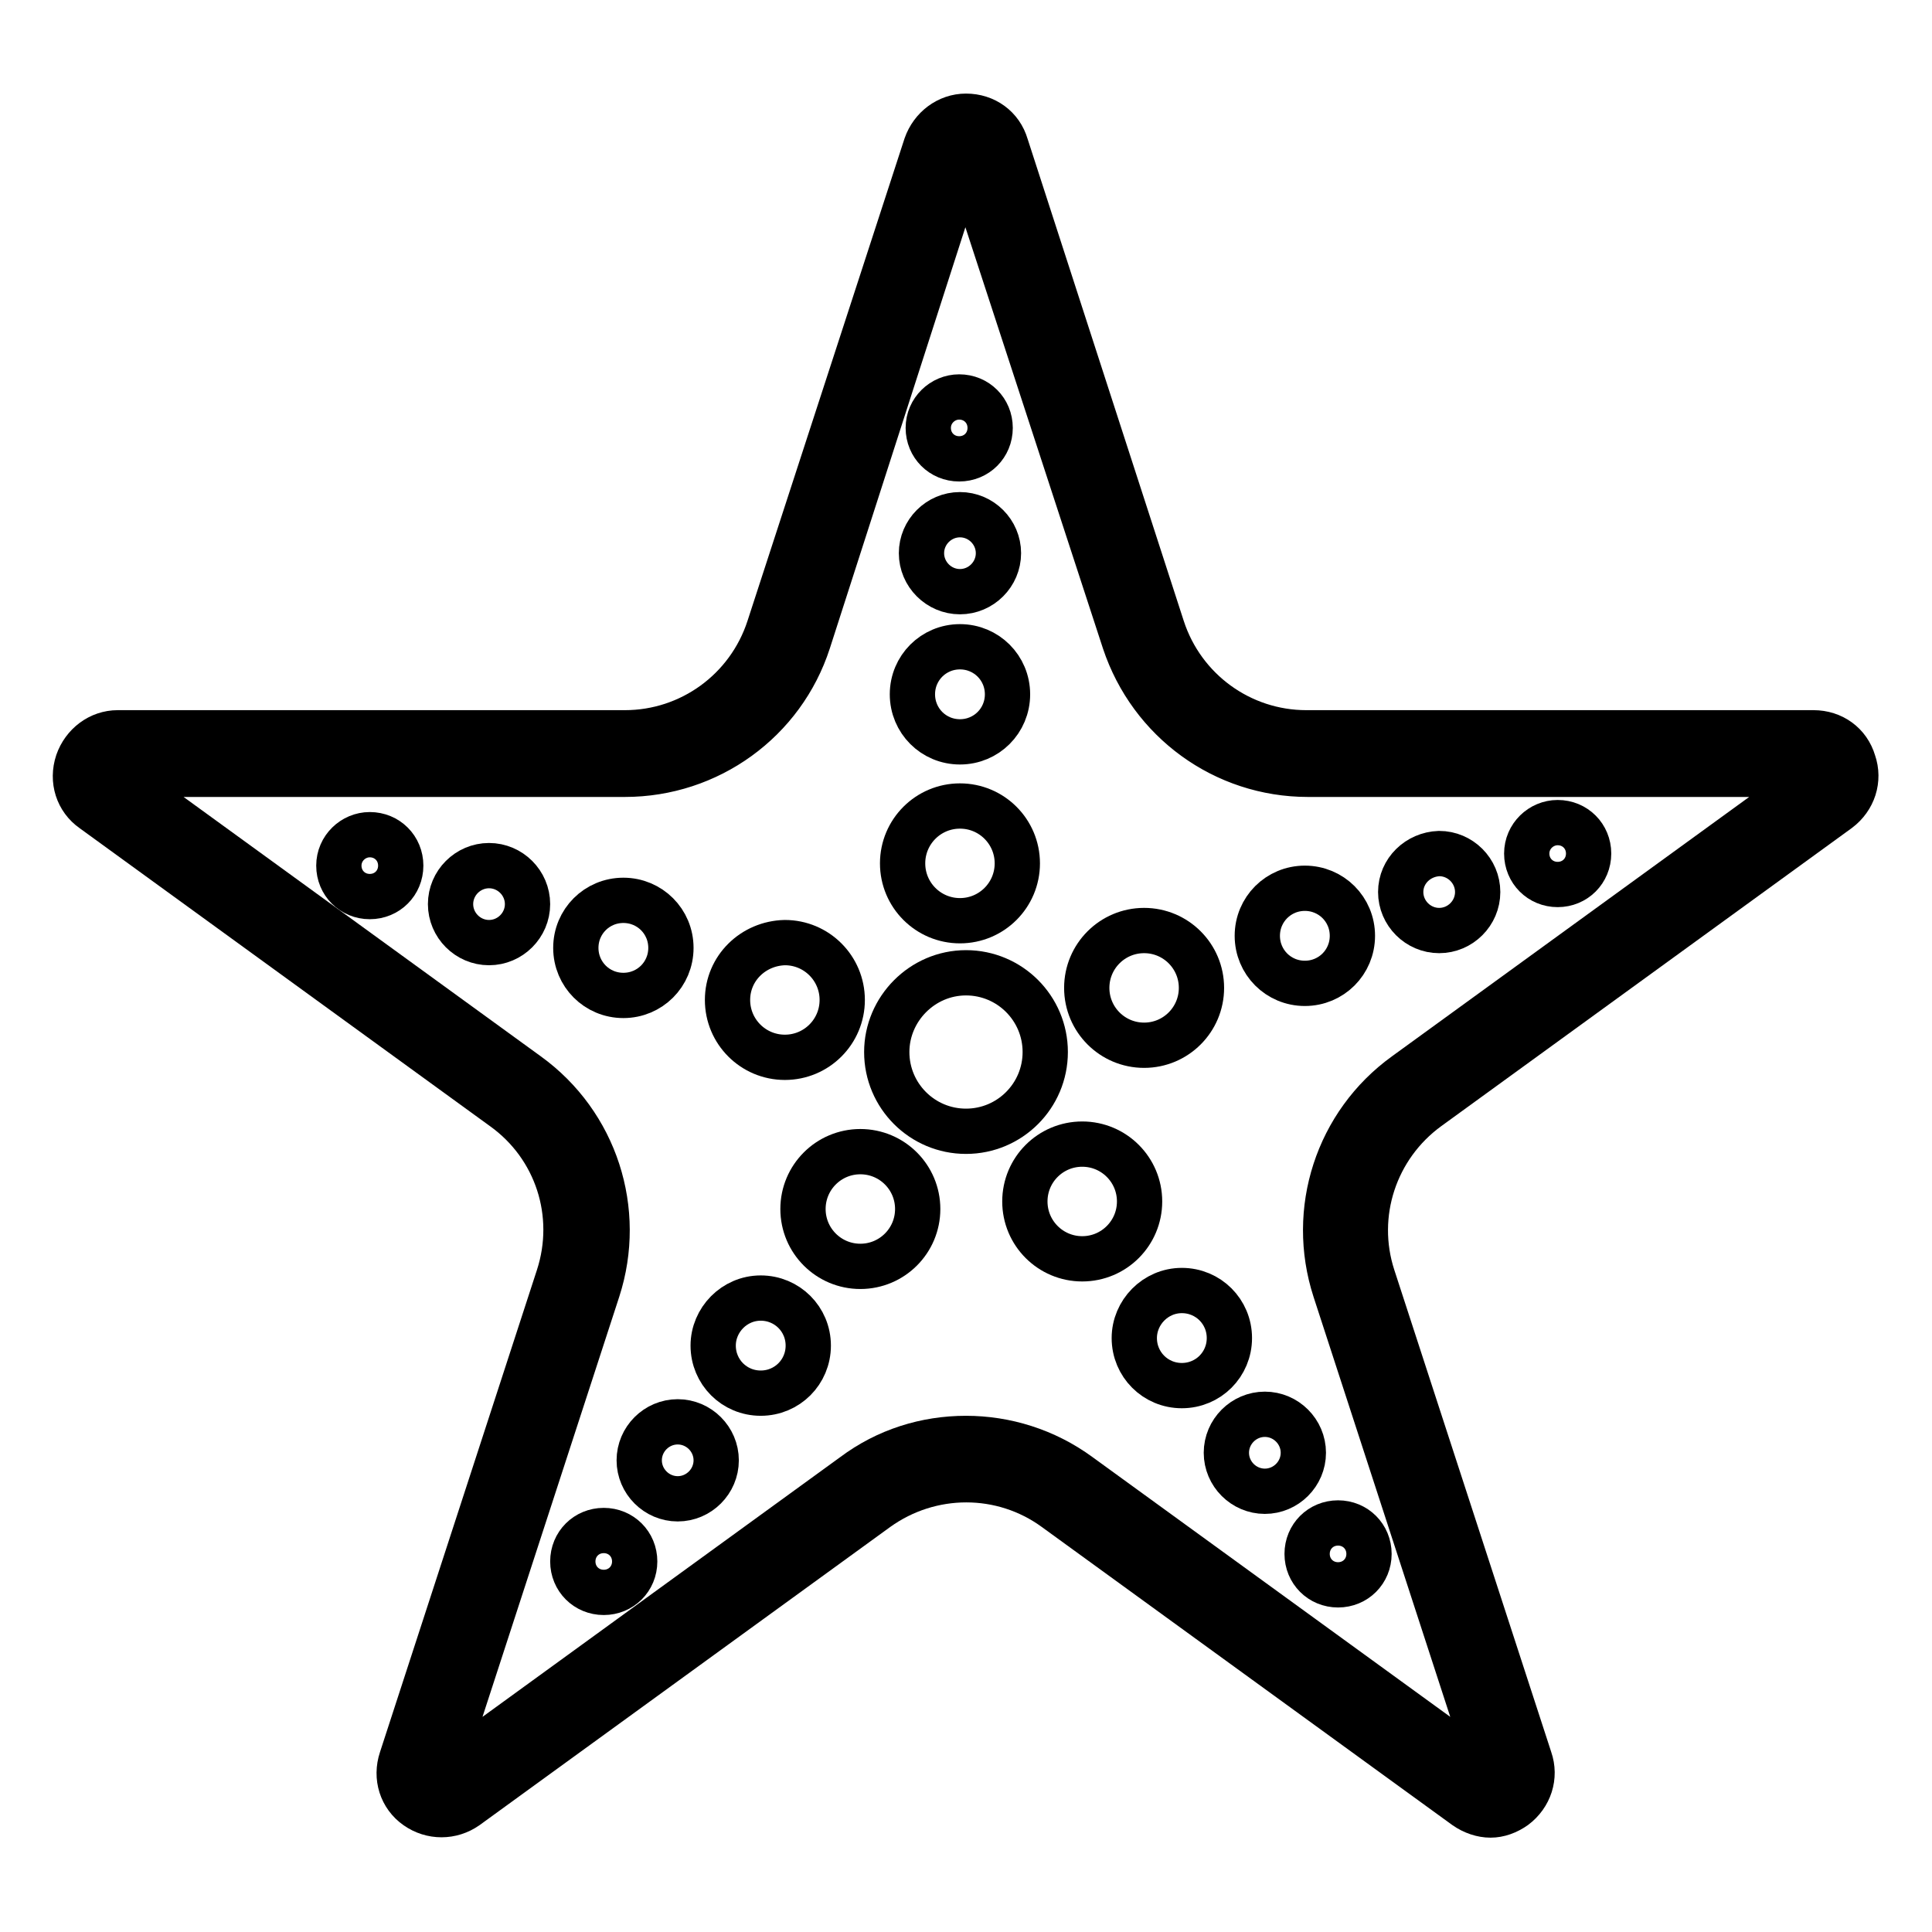
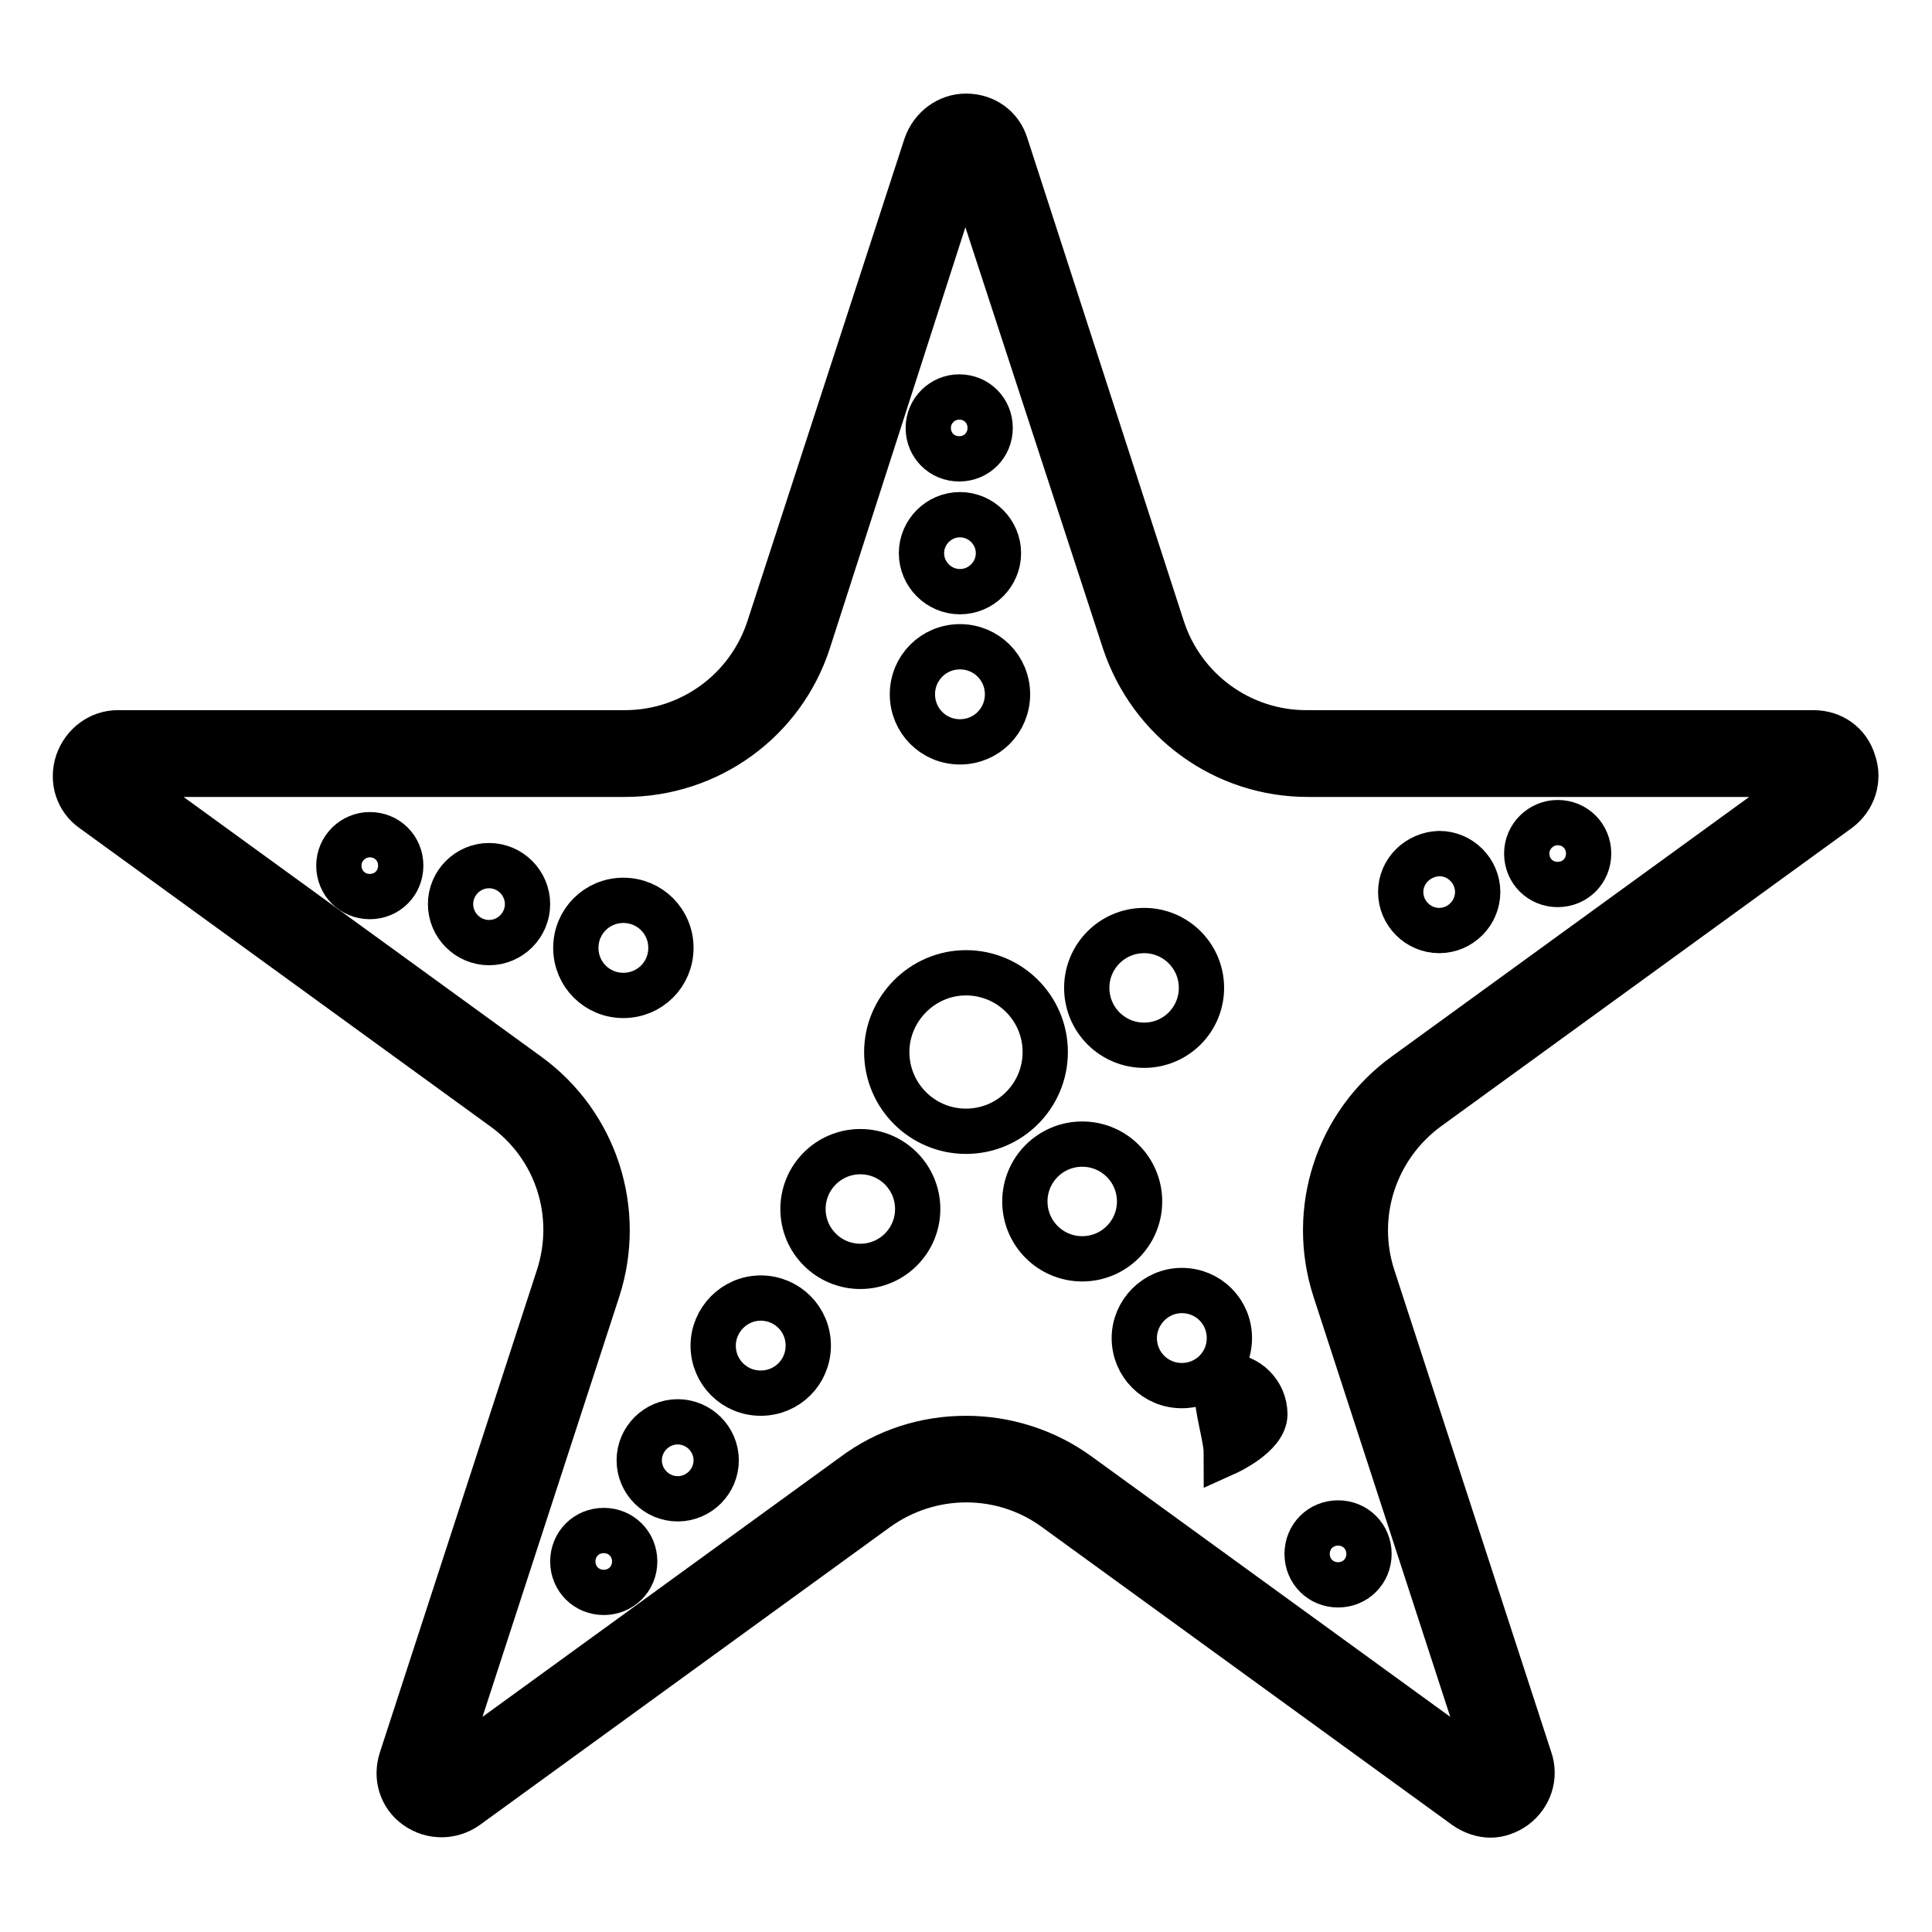
<svg xmlns="http://www.w3.org/2000/svg" version="1.1" x="0px" y="0px" viewBox="0 0 256 256" enable-background="new 0 0 256 256" xml:space="preserve">
  <g>
    <path stroke-width="6" fill-opacity="0" stroke="#000000" d="M197.5,240.5c-1.1,0-2.3-0.4-3.3-1.1l-54.4-39.5c-7-5.1-16.5-5.1-23.6,0l-54.4,39.5c-2,1.4-4.6,1.4-6.6,0 c-2-1.4-2.8-3.9-2-6.3L74,169.2c2.7-8.3-0.2-17.3-7.3-22.4l-54.4-39.5c-2-1.4-2.8-3.9-2-6.3c0.8-2.3,2.9-3.9,5.3-3.9h67.2 c8.7,0,16.4-5.6,19.1-13.9l20.8-63.9c0.8-2.3,2.9-3.9,5.3-3.9c2.5,0,4.6,1.5,5.3,3.9l20.7,63.9c2.7,8.3,10.4,13.9,19.1,13.9h67.2 c2.5,0,4.6,1.5,5.3,3.9c0.8,2.3,0,4.8-2,6.3l-54.4,39.5c-7,5.1-10,14.1-7.3,22.4l20.8,63.9c0.8,2.3,0,4.8-2,6.3 C199.7,240.1,198.6,240.5,197.5,240.5z M128,190.6c5.2,0,10.5,1.6,15,4.9l54.4,39.5c0.1,0.1,0.1,0.1,0.2,0c0.1-0.1,0.1-0.1,0.1-0.2 l-20.8-63.9c-3.4-10.5,0.3-22,9.3-28.5l54.4-39.5c0.1-0.1,0.1-0.1,0.1-0.2c0-0.1-0.1-0.1-0.2-0.1h-67.2c-11.1,0-20.8-7.1-24.3-17.6 L128.1,21c0-0.1,0-0.1-0.2-0.1c-0.1,0-0.1,0-0.2,0.1L107.1,85c-3.4,10.5-13.2,17.6-24.3,17.6H15.6c-0.1,0-0.1,0-0.2,0.1 s0,0.1,0.1,0.2l54.4,39.5c9,6.5,12.7,18,9.3,28.5l-20.8,63.9c0,0.1,0,0.1,0.1,0.2c0.1,0.1,0.1,0.1,0.2,0l54.4-39.5 C117.5,192.2,122.7,190.6,128,190.6L128,190.6z" />
    <path stroke-width="6" fill-opacity="0" stroke="#000000" d="M117.5,139.4c0,5.8,4.7,10.5,10.5,10.5c5.8,0,10.5-4.7,10.5-10.5c0,0,0,0,0,0c0-5.8-4.7-10.5-10.5-10.5 S117.5,133.7,117.5,139.4L117.5,139.4z" />
-     <path stroke-width="6" fill-opacity="0" stroke="#000000" d="M119.6,114.4c0,4.2,3.4,7.6,7.6,7.6c4.2,0,7.6-3.4,7.6-7.6c0-4.2-3.4-7.6-7.6-7.6 C123,106.8,119.6,110.2,119.6,114.4z" />
    <path stroke-width="6" fill-opacity="0" stroke="#000000" d="M120.9,92c0,3.5,2.8,6.3,6.3,6.3c3.5,0,6.3-2.8,6.3-6.3s-2.8-6.3-6.3-6.3C123.7,85.7,120.9,88.5,120.9,92z" />
    <path stroke-width="6" fill-opacity="0" stroke="#000000" d="M122.1,73.3c0,2.8,2.3,5.1,5.1,5.1c2.8,0,5.1-2.3,5.1-5.1c0-2.8-2.3-5.1-5.1-5.1 C124.4,68.2,122.1,70.5,122.1,73.3z" />
    <path stroke-width="6" fill-opacity="0" stroke="#000000" d="M123,56.7c0,2.3,1.8,4.1,4.1,4.1c2.3,0,4.1-1.8,4.1-4.1c0-2.3-1.8-4.1-4.1-4.1 C124.9,52.6,123,54.4,123,56.7z" />
-     <path stroke-width="6" fill-opacity="0" stroke="#000000" d="M96.4,132.5c0,4.2,3.4,7.6,7.6,7.6c4.2,0,7.6-3.4,7.6-7.6c0-4.2-3.4-7.6-7.6-7.6 C99.8,125,96.4,128.3,96.4,132.5z" />
    <path stroke-width="6" fill-opacity="0" stroke="#000000" d="M76.3,125.6c0,3.5,2.8,6.3,6.3,6.3s6.3-2.8,6.3-6.3c0-3.5-2.8-6.3-6.3-6.3S76.3,122.1,76.3,125.6z" />
    <path stroke-width="6" fill-opacity="0" stroke="#000000" d="M59.7,119.8c0,2.8,2.3,5.1,5.1,5.1c2.8,0,5.1-2.3,5.1-5.1c0-2.8-2.3-5.1-5.1-5.1 C62,114.7,59.7,117,59.7,119.8z" />
    <path stroke-width="6" fill-opacity="0" stroke="#000000" d="M44.9,114.7c0,2.3,1.8,4.1,4.1,4.1c2.3,0,4.1-1.8,4.1-4.1c0,0,0,0,0,0c0-2.3-1.8-4.1-4.1-4.1 C46.8,110.6,44.9,112.4,44.9,114.7C44.9,114.7,44.9,114.7,44.9,114.7z" />
    <path stroke-width="6" fill-opacity="0" stroke="#000000" d="M106.4,160.2c0,4.2,3.4,7.6,7.6,7.6c4.2,0,7.6-3.4,7.6-7.6s-3.4-7.6-7.6-7.6 C109.8,152.6,106.4,156,106.4,160.2L106.4,160.2z" />
    <path stroke-width="6" fill-opacity="0" stroke="#000000" d="M94.5,178.3c0,3.5,2.8,6.3,6.3,6.3s6.3-2.8,6.3-6.3s-2.8-6.3-6.3-6.3S94.5,174.9,94.5,178.3z" />
    <path stroke-width="6" fill-opacity="0" stroke="#000000" d="M84.7,193.5c0,2.8,2.3,5.1,5.1,5.1c2.8,0,5.1-2.3,5.1-5.1c0-2.8-2.3-5.1-5.1-5.1 C87,188.4,84.7,190.7,84.7,193.5z" />
    <path stroke-width="6" fill-opacity="0" stroke="#000000" d="M75.9,206.9c0,2.3,1.8,4.1,4.1,4.1s4.1-1.8,4.1-4.1c0-2.3-1.8-4.1-4.1-4.1S75.9,204.6,75.9,206.9z" />
    <path stroke-width="6" fill-opacity="0" stroke="#000000" d="M135.8,159.2c0,4.2,3.4,7.6,7.6,7.6c4.2,0,7.6-3.4,7.6-7.6c0,0,0,0,0,0c0-4.2-3.4-7.6-7.6-7.6 C139.2,151.6,135.8,155,135.8,159.2C135.8,159.2,135.8,159.2,135.8,159.2z" />
    <path stroke-width="6" fill-opacity="0" stroke="#000000" d="M150.3,177.3c0,3.5,2.8,6.3,6.3,6.3s6.3-2.8,6.3-6.3s-2.8-6.3-6.3-6.3S150.3,173.9,150.3,177.3z" />
-     <path stroke-width="6" fill-opacity="0" stroke="#000000" d="M162.5,192.5c0,2.8,2.3,5.1,5.1,5.1s5.1-2.3,5.1-5.1c0-2.8-2.3-5.1-5.1-5.1S162.5,189.7,162.5,192.5z" />
+     <path stroke-width="6" fill-opacity="0" stroke="#000000" d="M162.5,192.5s5.1-2.3,5.1-5.1c0-2.8-2.3-5.1-5.1-5.1S162.5,189.7,162.5,192.5z" />
    <path stroke-width="6" fill-opacity="0" stroke="#000000" d="M173.2,205.9c0,2.3,1.8,4.1,4.1,4.1s4.1-1.8,4.1-4.1c0-2.3-1.8-4.1-4.1-4.1S173.2,203.6,173.2,205.9z" />
    <path stroke-width="6" fill-opacity="0" stroke="#000000" d="M144,130.9c0,4.2,3.4,7.6,7.6,7.6c4.2,0,7.6-3.4,7.6-7.6c0,0,0,0,0,0c0-4.2-3.4-7.6-7.6-7.6 C147.4,123.3,144,126.7,144,130.9C144,130.9,144,130.9,144,130.9z" />
-     <path stroke-width="6" fill-opacity="0" stroke="#000000" d="M166.6,124c0,3.5,2.8,6.3,6.3,6.3s6.3-2.8,6.3-6.3s-2.8-6.3-6.3-6.3S166.6,120.5,166.6,124L166.6,124z" />
    <path stroke-width="6" fill-opacity="0" stroke="#000000" d="M185.6,118.2c0,2.8,2.3,5.1,5.1,5.1c2.8,0,5.1-2.3,5.1-5.1s-2.3-5.1-5.1-5.1 C187.9,113.2,185.6,115.4,185.6,118.2z" />
    <path stroke-width="6" fill-opacity="0" stroke="#000000" d="M202.3,113.1c0,2.3,1.8,4.1,4.1,4.1c2.3,0,4.1-1.8,4.1-4.1s-1.8-4.1-4.1-4.1 C204.2,109,202.3,110.8,202.3,113.1L202.3,113.1z" />
  </g>
</svg>